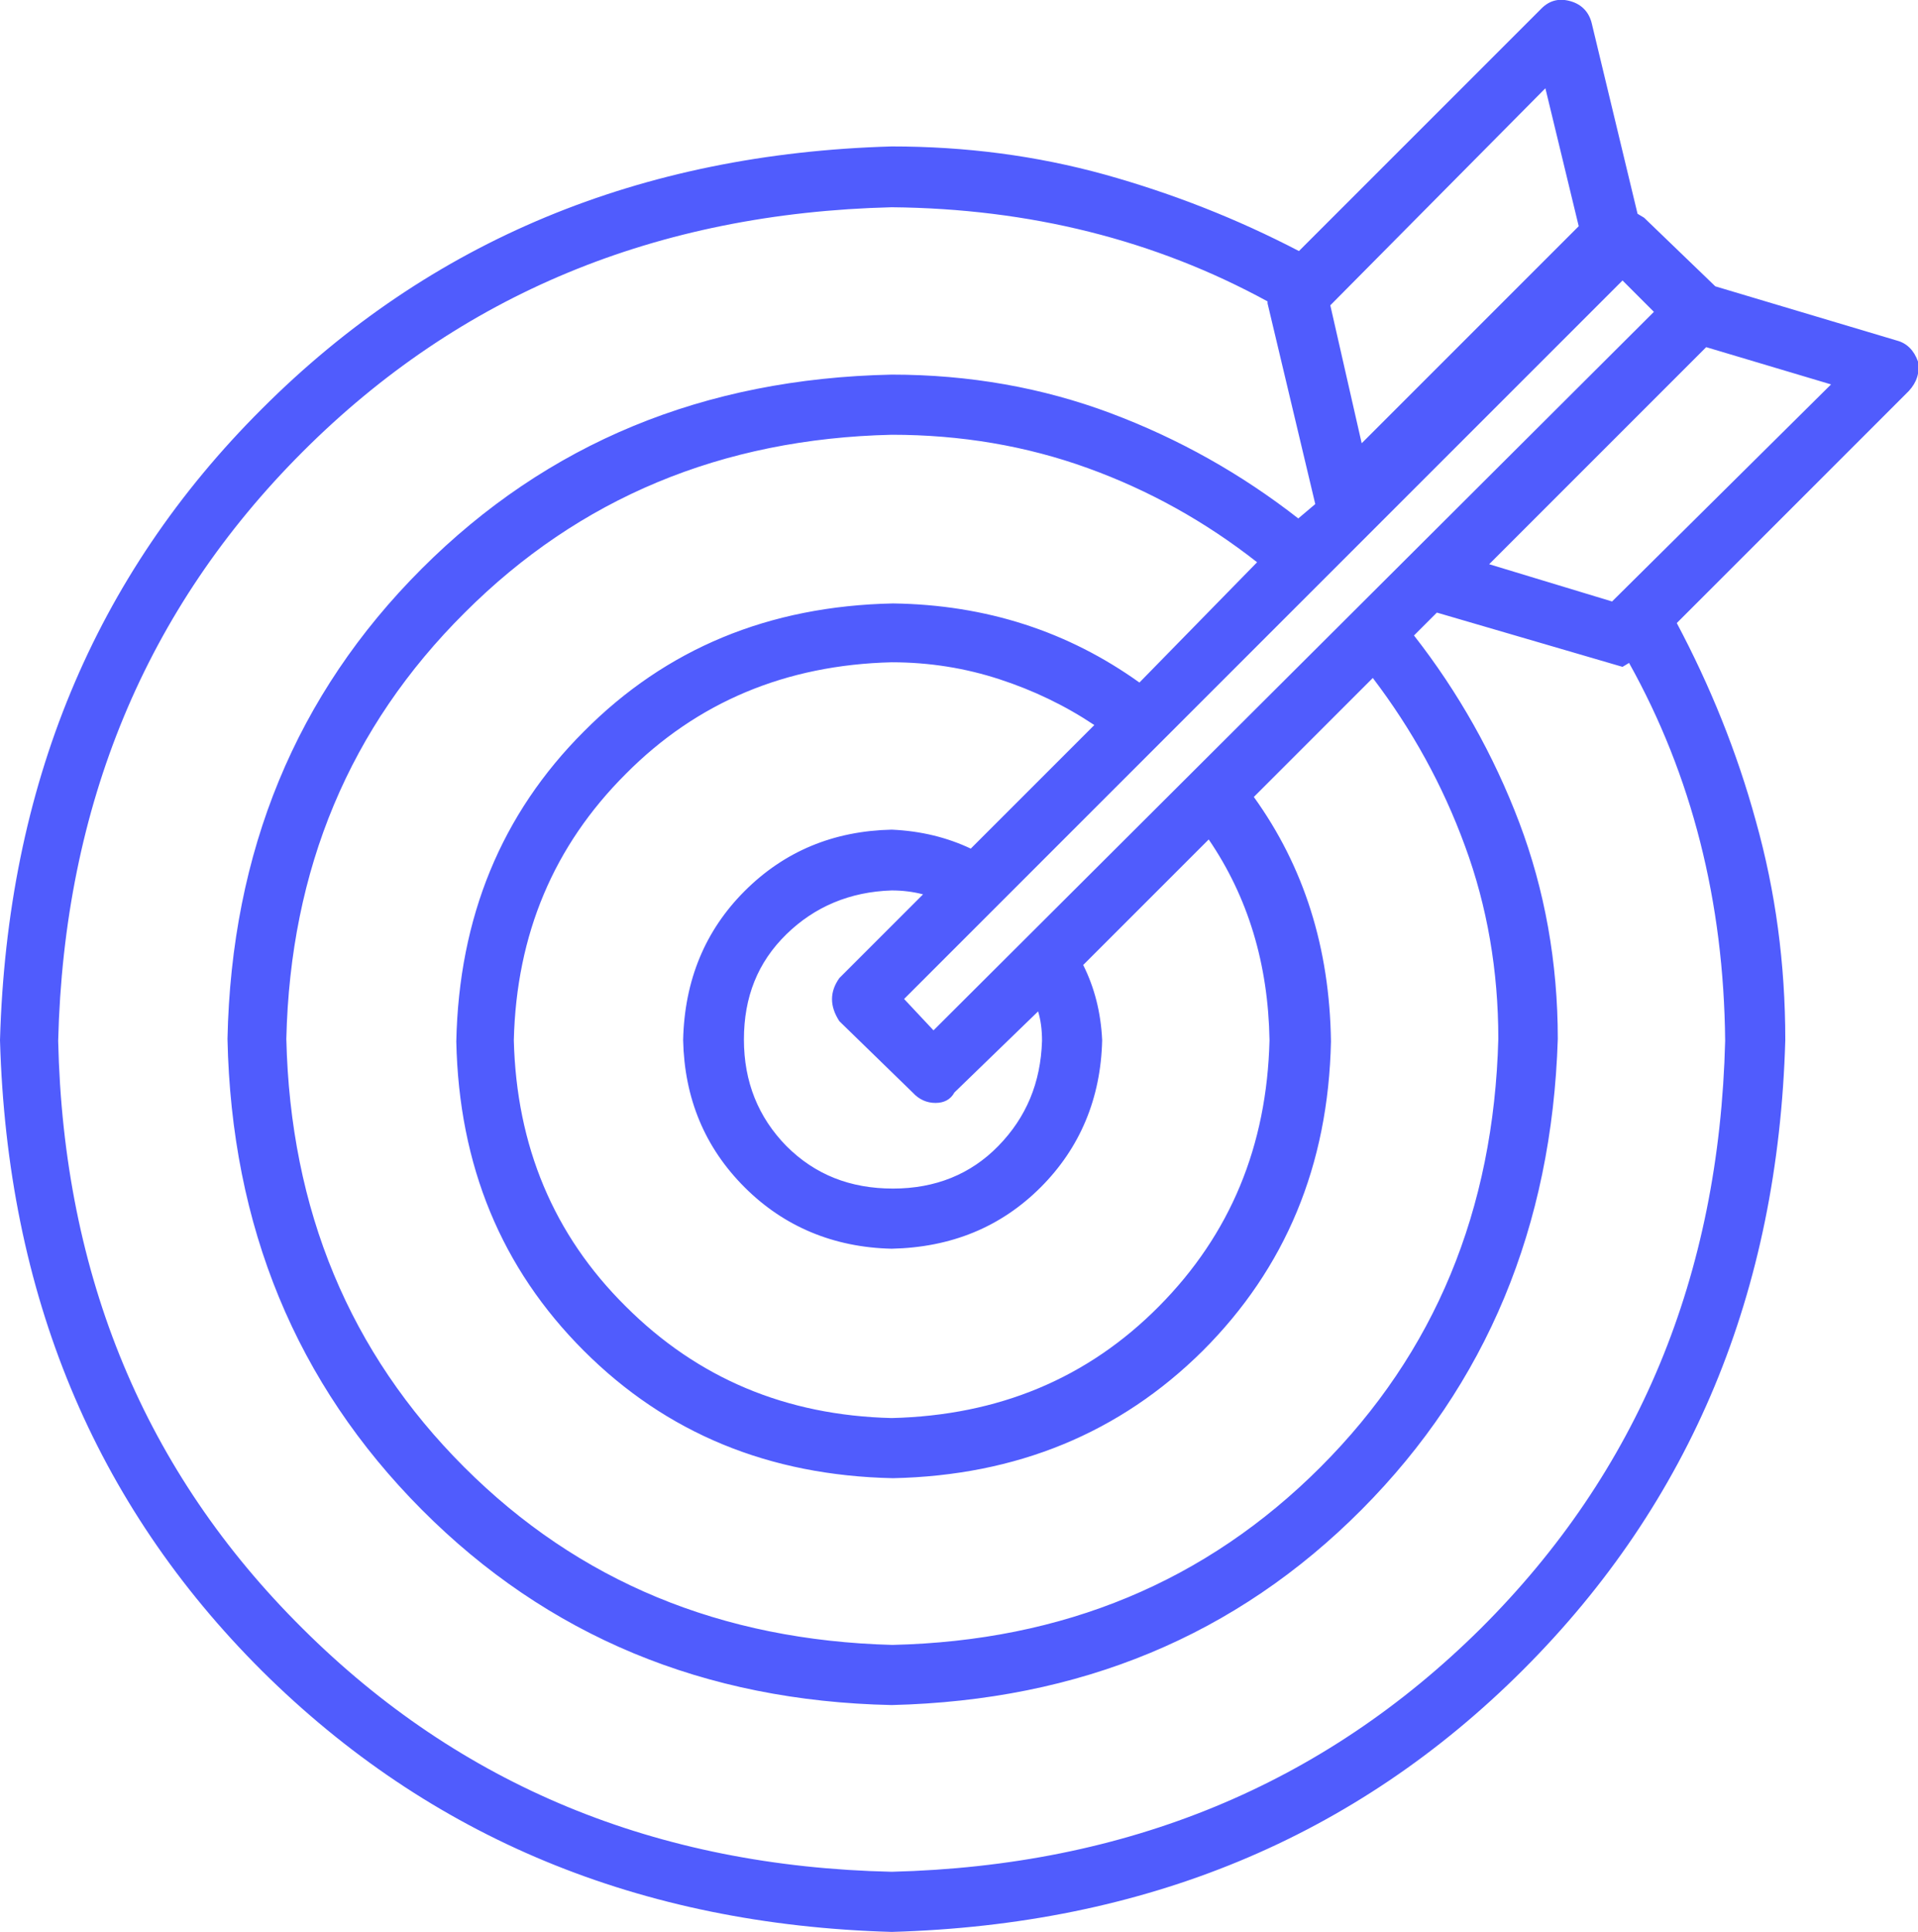
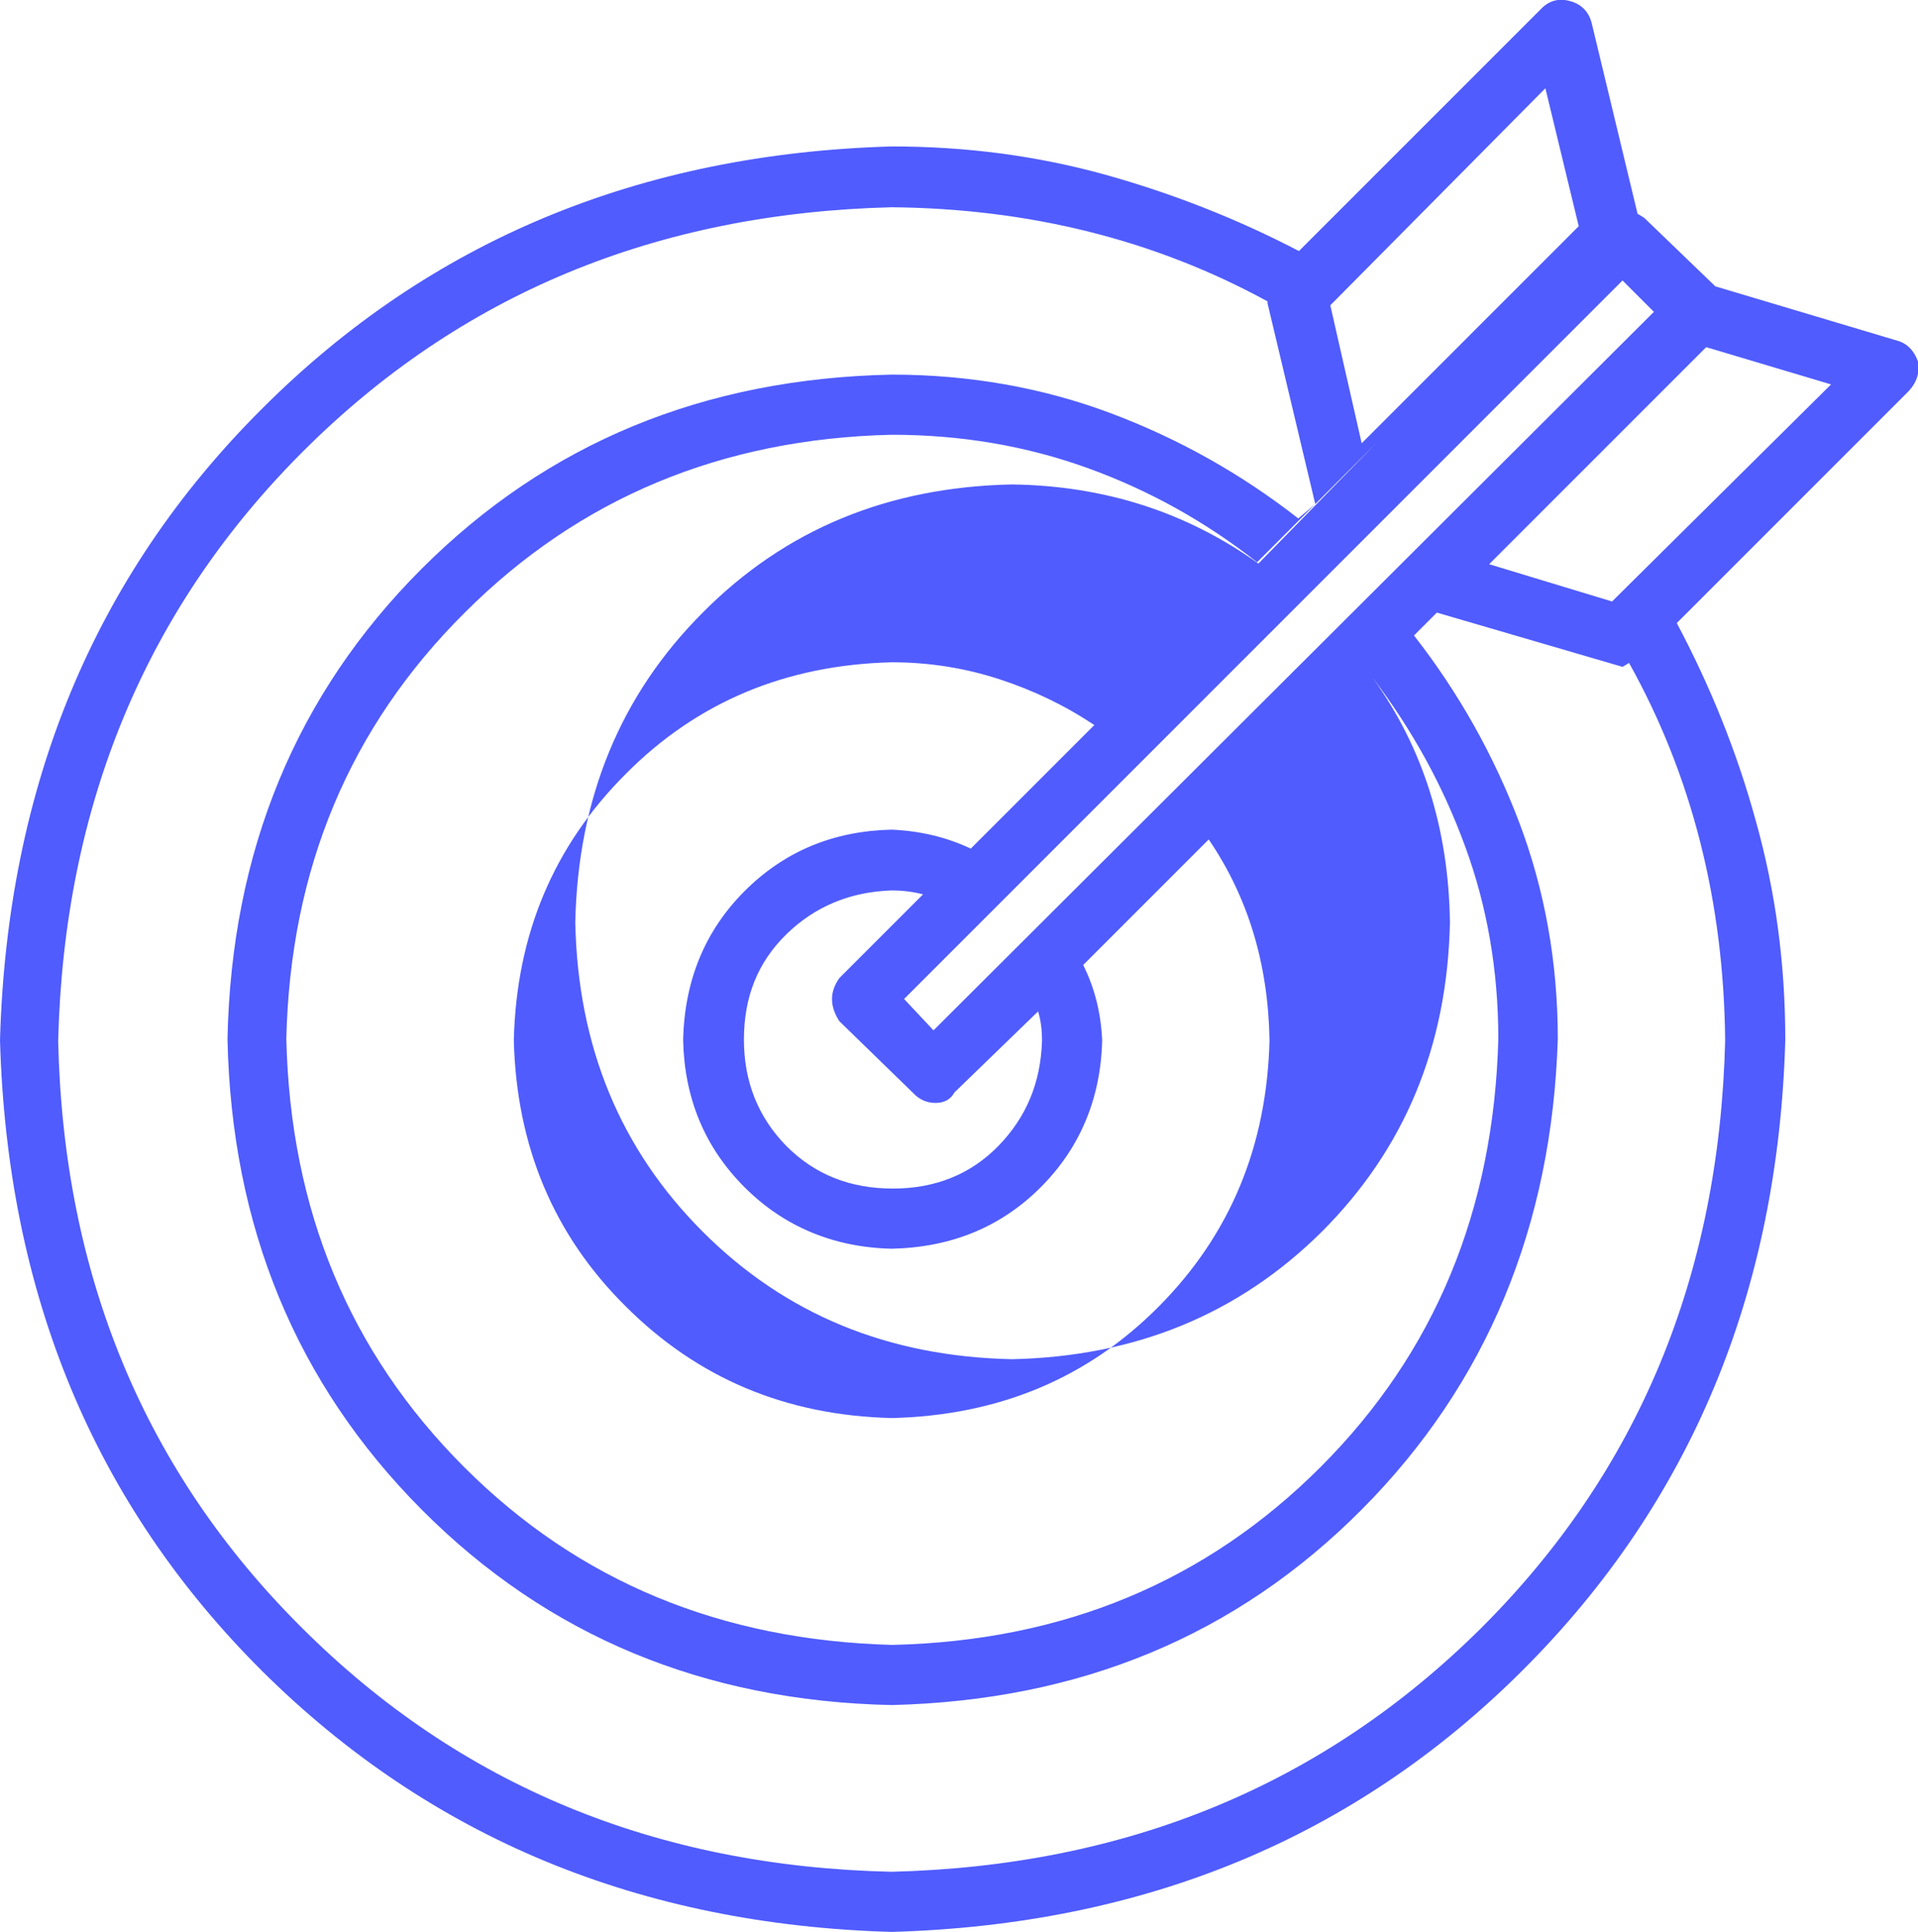
<svg xmlns="http://www.w3.org/2000/svg" viewBox="0 0 293.4 295.5">
  <style type="text/css">.st0{fill:#505CFD;}</style>
  <g id="XMLID_3_">
-     <path id="XMLID_4_" d="M292 59.8l-35.5 35.5c5.1 9.6 9.2 19.7 12.1 30.3 3 10.7 4.5 21.8 4.5 33.5-1.1 38.5-14.4 70.6-40.1 96.3-25.7 25.7-57.9 39-96.6 40.1-38.5-1.1-70.6-14.4-96.3-39.9C14.4 230 1.1 197.9 0 159.1c1.1-38.8 14.4-71 40.1-96.6 25.7-25.7 57.8-39 96.3-40.1 11.3 0 22.1 1.4 32.6 4.3 10.4 2.9 20.3 6.8 29.7 11.7l37.1-37.1c1.3-1.3 2.8-1.6 4.5-1.1 1.7.5 2.8 1.7 3.2 3.4l7 29.1 1 .6 10.9 10.5 27.8 8.3c1.5.4 2.6 1.5 3.2 3.2.3 1.7-.2 3.2-1.4 4.5zm-65.5 189.3c24.1-24 36.5-53.9 37.4-89.9-.2-21.3-5.1-40.6-14.7-57.8l-1 .6-28.4-8.3-3.5 3.5c6.8 8.7 12.2 18.3 16.1 28.6 3.9 10.3 5.9 21.4 5.9 33.1-.9 28.7-10.9 52.8-30 72-19.2 19.3-43.1 29.2-71.9 29.9-28.7-.6-52.7-10.6-71.9-29.9-19.2-19.3-29.1-43.3-29.7-72 .6-28.7 10.5-52.7 29.7-71.9 19.2-19.2 43.1-29.1 71.9-29.7 11.9 0 23.1 2 33.5 5.9 10.4 3.9 20 9.3 28.7 16.1l2.6-2.2-7.3-30.7v-.3c-17.2-9.4-36.4-14.2-57.5-14.4-36 .9-66 13.3-90.1 37.4-24 24-36.5 54.1-37.4 90.1.8 36 13.3 66 37.4 89.9 24.1 24 54.1 36.4 90.1 37.2 36-.9 66-13.3 90.1-37.2zM192.3 86c-7.9-6.2-16.5-11-25.9-14.4-9.4-3.4-19.4-5.1-30-5.1-26 .6-47.8 9.7-65.3 27.2-17.6 17.5-26.7 39.2-27.3 65.2.6 26.2 9.7 48 27.2 65.5s39.3 26.5 65.5 27.2c26.2-.6 48-9.7 65.5-27.2s26.5-39.3 27.2-65.5c0-10.4-1.7-20.3-5.1-29.5-3.4-9.3-8.1-17.8-14.1-25.7l-18.2 18.2c7.7 10.7 11.6 23.1 11.8 37.4-.4 19-7 34.7-19.6 47.3-12.7 12.6-28.5 19.1-47.4 19.5-19-.4-34.7-6.9-47.3-19.5-12.6-12.6-19.1-28.3-19.5-47.3.4-19 6.9-34.8 19.5-47.4 12.6-12.7 28.3-19.2 47.3-19.6 14.3.2 26.8 4.3 37.7 12.1l18-18.4zm-24.9 24.9c-4.5-3-9.3-5.3-14.5-7-5.2-1.7-10.7-2.6-16.5-2.6-16.2.4-29.8 6.1-40.7 17.1-11 11-16.7 24.5-17.1 40.7.4 16.2 6.1 29.8 17.1 40.7 11 11 24.5 16.7 40.7 17.1 16.4-.4 30-6.1 40.9-17.1 10.9-11 16.5-24.5 16.9-40.7-.2-11.7-3.3-21.9-9.3-30.7l-19.2 19.2c1.7 3.4 2.7 7.2 2.9 11.5-.2 8.9-3.4 16.5-9.4 22.5-6.1 6.1-13.7 9.2-22.8 9.4-8.9-.2-16.5-3.4-22.5-9.4-6.1-6.1-9.2-13.6-9.4-22.5.2-9.2 3.4-16.8 9.4-22.8 6.1-6.1 13.6-9.2 22.5-9.4 4.5.2 8.5 1.2 12.1 2.9l18.9-18.9zm-39 38.7l12.8-12.8c-1.5-.4-3.1-.6-4.8-.6-6.4.2-11.8 2.5-16.1 6.7-4.4 4.3-6.5 9.6-6.5 16.1 0 6.5 2.2 11.9 6.5 16.3 4.4 4.4 9.8 6.5 16.3 6.5s11.9-2.2 16.1-6.5c4.3-4.4 6.5-9.7 6.7-16.1 0-1.7-.2-3.2-.6-4.5L146 167.1c-.6 1.1-1.6 1.6-2.9 1.6-1.3 0-2.5-.5-3.5-1.6l-11.2-10.9c-1.5-2.3-1.5-4.5 0-6.6zM248.2 42.9L138.3 152.8l4.5 4.8L253 47.7l-4.8-4.8zm-44.7 3.8l4.8 21.1 33.2-33.2-5.1-21.1-32.9 33.2zm76.6 12.1L261 53.1l-33.2 33.2 18.8 5.7 33.5-33.2z" class="st0" />
+     <path id="XMLID_4_" d="M292 59.8l-35.5 35.5c5.1 9.6 9.2 19.7 12.1 30.3 3 10.7 4.5 21.8 4.5 33.5-1.1 38.5-14.4 70.6-40.1 96.3-25.7 25.7-57.9 39-96.6 40.1-38.5-1.1-70.6-14.4-96.3-39.9C14.4 230 1.1 197.9 0 159.1c1.1-38.8 14.4-71 40.1-96.6 25.7-25.7 57.8-39 96.3-40.1 11.3 0 22.1 1.4 32.6 4.3 10.4 2.9 20.3 6.8 29.7 11.7l37.1-37.1c1.3-1.3 2.8-1.6 4.5-1.1 1.7.5 2.8 1.7 3.2 3.4l7 29.1 1 .6 10.9 10.5 27.8 8.3c1.5.4 2.6 1.5 3.2 3.2.3 1.7-.2 3.2-1.4 4.5zm-65.5 189.3c24.1-24 36.5-53.9 37.4-89.9-.2-21.3-5.1-40.6-14.7-57.8l-1 .6-28.4-8.3-3.5 3.5c6.8 8.7 12.2 18.3 16.1 28.6 3.9 10.3 5.9 21.4 5.9 33.1-.9 28.7-10.9 52.8-30 72-19.2 19.3-43.1 29.2-71.9 29.9-28.7-.6-52.7-10.6-71.9-29.9-19.2-19.3-29.1-43.3-29.7-72 .6-28.7 10.5-52.7 29.7-71.9 19.2-19.2 43.1-29.1 71.9-29.7 11.9 0 23.1 2 33.5 5.9 10.4 3.9 20 9.3 28.7 16.1l2.6-2.2-7.3-30.7v-.3c-17.2-9.4-36.4-14.2-57.5-14.4-36 .9-66 13.3-90.1 37.4-24 24-36.5 54.1-37.4 90.1.8 36 13.3 66 37.4 89.9 24.1 24 54.1 36.4 90.1 37.2 36-.9 66-13.3 90.1-37.2zM192.3 86c-7.9-6.2-16.5-11-25.9-14.4-9.4-3.4-19.4-5.1-30-5.1-26 .6-47.8 9.7-65.3 27.2-17.6 17.5-26.7 39.2-27.3 65.2.6 26.2 9.7 48 27.2 65.5s39.3 26.5 65.5 27.2c26.2-.6 48-9.7 65.5-27.2s26.5-39.3 27.2-65.5c0-10.4-1.7-20.3-5.1-29.5-3.4-9.3-8.1-17.8-14.1-25.7c7.7 10.7 11.6 23.1 11.8 37.4-.4 19-7 34.7-19.6 47.3-12.7 12.6-28.5 19.1-47.4 19.5-19-.4-34.7-6.9-47.3-19.5-12.6-12.6-19.1-28.3-19.5-47.3.4-19 6.9-34.8 19.5-47.4 12.6-12.7 28.3-19.2 47.3-19.6 14.3.2 26.8 4.3 37.7 12.1l18-18.4zm-24.9 24.9c-4.5-3-9.3-5.3-14.5-7-5.2-1.7-10.7-2.6-16.5-2.6-16.2.4-29.8 6.1-40.7 17.1-11 11-16.7 24.5-17.1 40.7.4 16.2 6.1 29.8 17.1 40.7 11 11 24.5 16.7 40.7 17.1 16.4-.4 30-6.1 40.9-17.1 10.9-11 16.5-24.5 16.9-40.7-.2-11.7-3.3-21.9-9.3-30.7l-19.2 19.2c1.7 3.4 2.7 7.2 2.9 11.5-.2 8.9-3.4 16.5-9.4 22.5-6.1 6.1-13.7 9.2-22.8 9.4-8.9-.2-16.5-3.4-22.5-9.4-6.1-6.1-9.2-13.6-9.4-22.5.2-9.2 3.4-16.8 9.4-22.8 6.1-6.1 13.6-9.2 22.5-9.4 4.5.2 8.5 1.2 12.1 2.9l18.9-18.9zm-39 38.7l12.8-12.8c-1.5-.4-3.1-.6-4.8-.6-6.4.2-11.8 2.5-16.1 6.7-4.4 4.3-6.5 9.6-6.5 16.1 0 6.5 2.2 11.9 6.5 16.3 4.4 4.4 9.8 6.5 16.3 6.5s11.9-2.2 16.1-6.5c4.3-4.4 6.5-9.7 6.7-16.1 0-1.7-.2-3.2-.6-4.5L146 167.1c-.6 1.1-1.6 1.6-2.9 1.6-1.3 0-2.5-.5-3.5-1.6l-11.2-10.9c-1.5-2.3-1.5-4.5 0-6.6zM248.2 42.9L138.3 152.8l4.5 4.8L253 47.7l-4.8-4.8zm-44.7 3.8l4.8 21.1 33.2-33.2-5.1-21.1-32.9 33.2zm76.6 12.1L261 53.1l-33.2 33.2 18.8 5.7 33.5-33.2z" class="st0" />
  </g>
</svg>